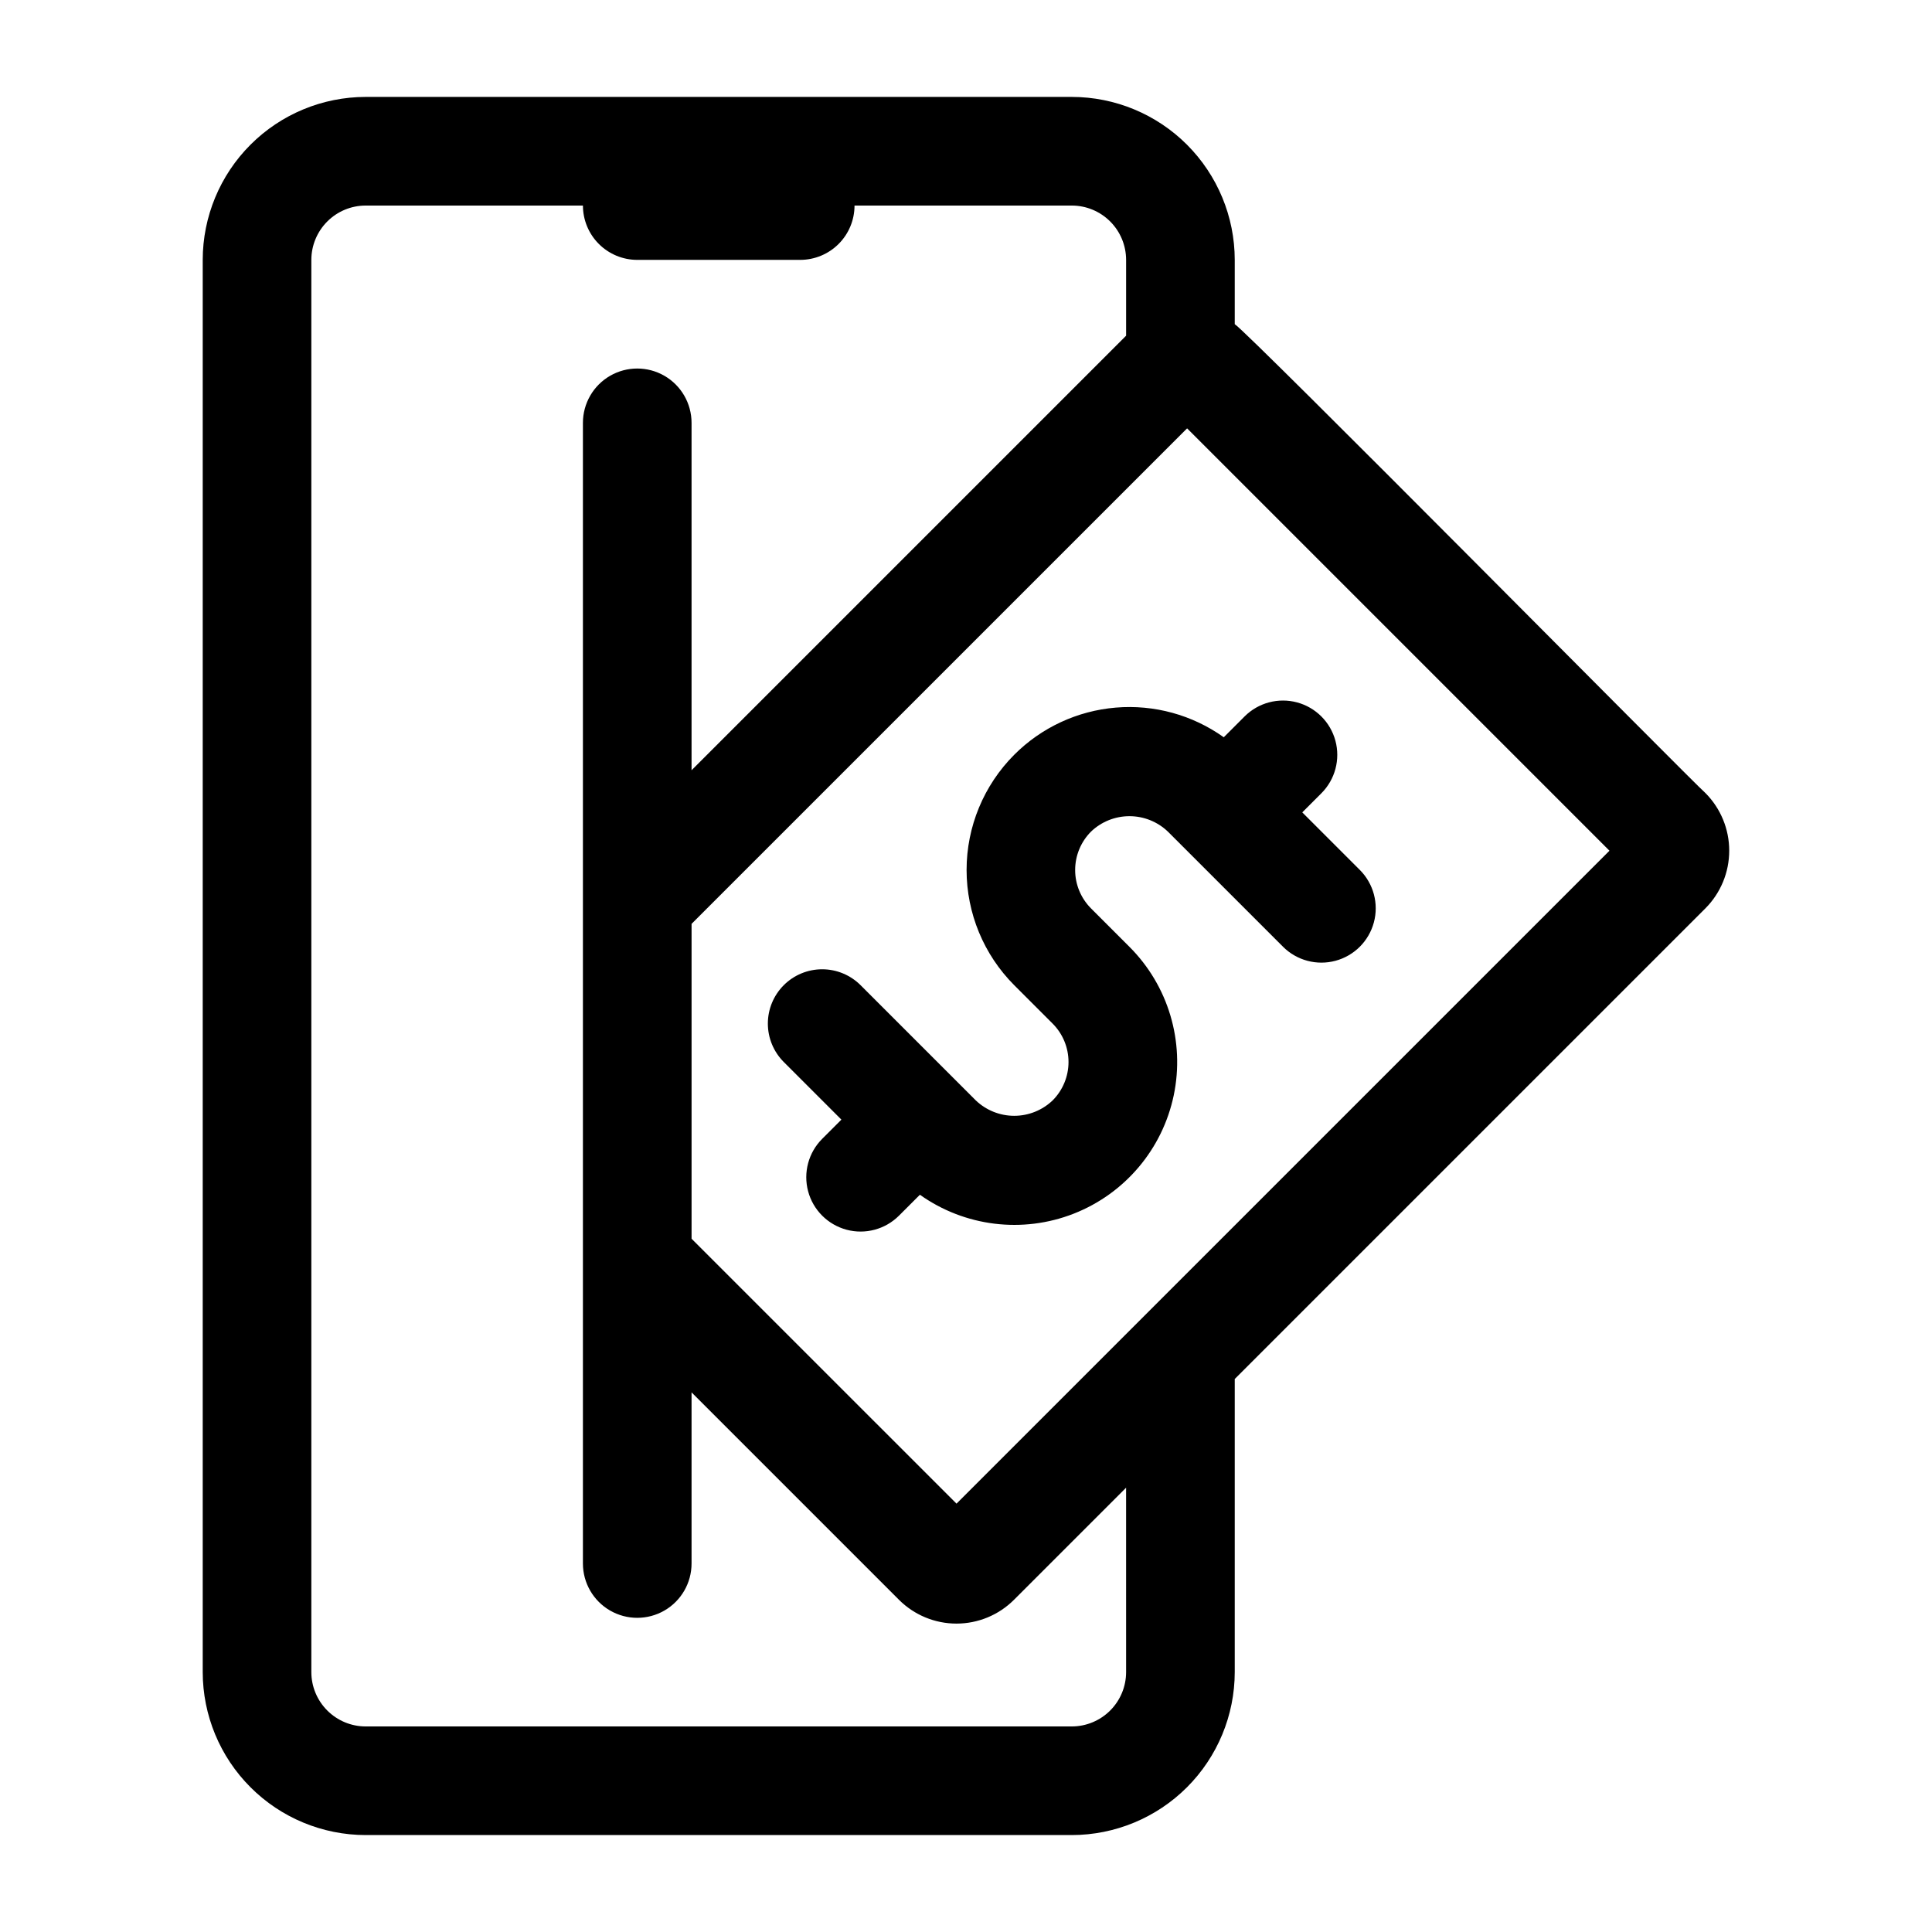
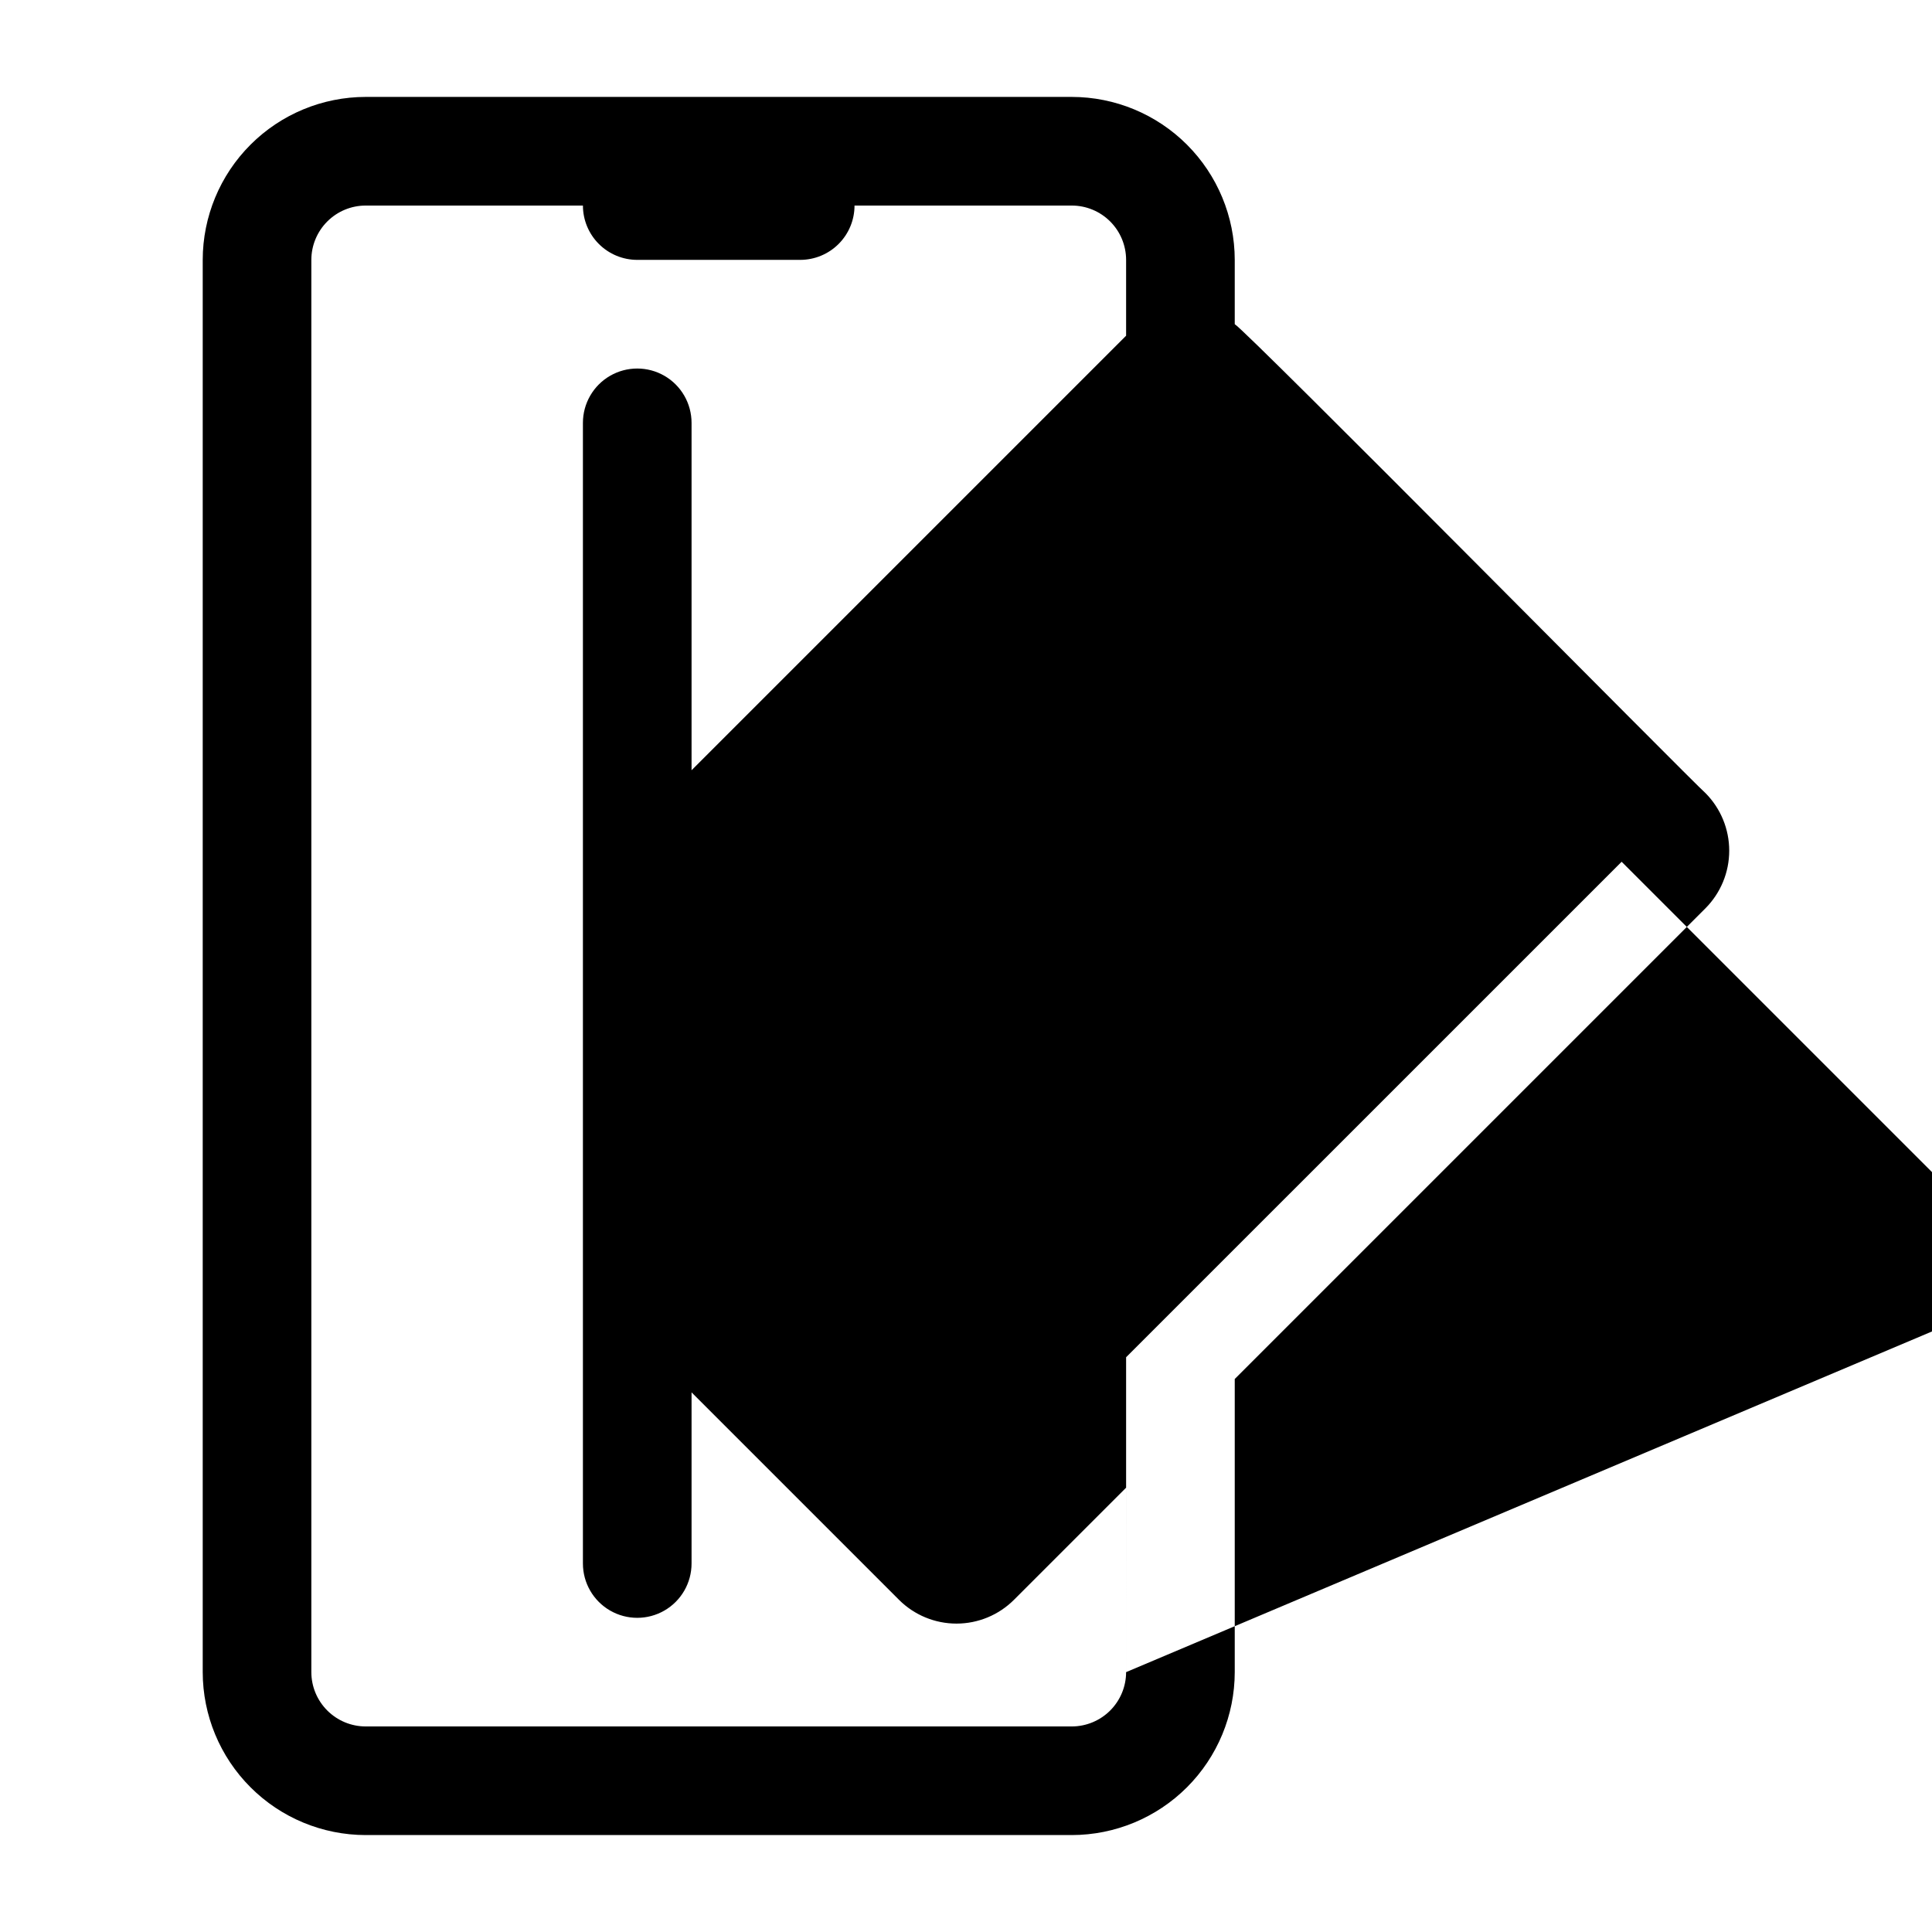
<svg xmlns="http://www.w3.org/2000/svg" fill="#000000" width="800px" height="800px" version="1.1" viewBox="144 144 512 512">
  <g>
-     <path d="m412.78 344.02c-8.086 8.105-12.625 19.086-12.625 30.535 0 11.445 4.539 22.43 12.625 30.531l10.18 10.18c2.695 2.699 4.207 6.363 4.207 10.18 0 3.816-1.516 7.477-4.211 10.176-2.742 2.617-6.387 4.078-10.18 4.078-3.789 0-7.434-1.461-10.176-4.078l-30.535-30.535c-2.699-2.699-6.359-4.219-10.18-4.219-3.816 0-7.481 1.516-10.18 4.215-2.699 2.703-4.215 6.363-4.215 10.18 0 3.82 1.52 7.481 4.219 10.18l15.27 15.27-5.094 5.094c-3.633 3.637-5.055 8.934-3.723 13.902 1.328 4.965 5.211 8.844 10.176 10.176 4.969 1.332 10.266-0.09 13.902-3.723l5.543-5.543c11.871 8.441 27.199 10.328 40.762 5.016 13.562-5.316 23.531-17.109 26.508-31.367 2.977-14.262-1.438-29.059-11.742-39.355l-10.176-10.176c-2.695-2.703-4.211-6.363-4.207-10.18 0-3.82 1.516-7.481 4.211-10.18 2.738-2.621 6.387-4.082 10.176-4.082 3.793 0 7.438 1.461 10.18 4.082l30.535 30.535c3.637 3.625 8.934 5.035 13.891 3.703 4.961-1.332 8.836-5.207 10.168-10.168 1.332-4.957-0.078-10.25-3.703-13.891l-15.27-15.27 5.09-5.09c3.621-3.641 5.027-8.934 3.695-13.891-1.332-4.953-5.207-8.828-10.16-10.16-4.957-1.332-10.25 0.074-13.887 3.695l-5.543 5.543v-0.004c-8.309-5.926-18.449-8.711-28.617-7.859-10.168 0.848-19.703 5.277-26.914 12.5z" />
-     <path d="m595.98 354.19c-2.938-2.473-121.49-122.39-124.76-124.28v-17.043c-0.012-11.449-4.566-22.426-12.66-30.523-8.098-8.098-19.074-12.648-30.523-12.66h-187.13c-11.449 0.012-22.426 4.562-30.52 12.66-8.098 8.098-12.652 19.074-12.664 30.523v374.26c0.012 11.449 4.566 22.426 12.664 30.52 8.094 8.098 19.07 12.652 30.52 12.664h187.13c11.449-0.012 22.426-4.566 30.523-12.664 8.094-8.094 12.648-19.07 12.66-30.52v-77.676l124.76-124.76c4.023-4.055 6.281-9.535 6.281-15.25 0-5.715-2.258-11.195-6.281-15.254zm-153.55 232.94c-0.004 3.816-1.52 7.473-4.219 10.172s-6.359 4.219-10.176 4.223h-187.13c-3.816-0.004-7.477-1.523-10.172-4.223-2.699-2.699-4.219-6.356-4.223-10.172v-374.26c0.004-3.816 1.523-7.477 4.223-10.176 2.695-2.699 6.356-4.219 10.172-4.219h57.578c0 3.816 1.52 7.477 4.219 10.176 2.699 2.699 6.359 4.215 10.176 4.219h43.184c3.82-0.004 7.481-1.52 10.18-4.219 2.699-2.699 4.215-6.359 4.215-10.176h57.578c3.816 0 7.477 1.52 10.176 4.219 2.699 2.699 4.215 6.359 4.219 10.176v20.094l-115.16 115.16v-92.066c0-5.144-2.742-9.895-7.195-12.469-4.453-2.57-9.941-2.57-14.395 0-4.453 2.574-7.199 7.324-7.199 12.469v302.29c0 5.141 2.746 9.895 7.199 12.465 4.453 2.57 9.941 2.57 14.395 0 4.453-2.57 7.195-7.324 7.195-12.465v-45.355l54.957 54.957c4.043 4.047 9.531 6.32 15.254 6.32 5.719 0 11.207-2.273 15.25-6.32l29.695-29.695zm-44.945-44.648-70.211-70.207v-83.445l131.32-131.31 111.93 111.93z" />
+     <path d="m595.98 354.19c-2.938-2.473-121.49-122.39-124.76-124.28v-17.043c-0.012-11.449-4.566-22.426-12.66-30.523-8.098-8.098-19.074-12.648-30.523-12.66h-187.13c-11.449 0.012-22.426 4.562-30.52 12.66-8.098 8.098-12.652 19.074-12.664 30.523v374.26c0.012 11.449 4.566 22.426 12.664 30.52 8.094 8.098 19.07 12.652 30.52 12.664h187.13c11.449-0.012 22.426-4.566 30.523-12.664 8.094-8.094 12.648-19.07 12.66-30.52v-77.676l124.76-124.76c4.023-4.055 6.281-9.535 6.281-15.25 0-5.715-2.258-11.195-6.281-15.254zm-153.55 232.94c-0.004 3.816-1.52 7.473-4.219 10.172s-6.359 4.219-10.176 4.223h-187.13c-3.816-0.004-7.477-1.523-10.172-4.223-2.699-2.699-4.219-6.356-4.223-10.172v-374.26c0.004-3.816 1.523-7.477 4.223-10.176 2.695-2.699 6.356-4.219 10.172-4.219h57.578c0 3.816 1.52 7.477 4.219 10.176 2.699 2.699 6.359 4.215 10.176 4.219h43.184c3.82-0.004 7.481-1.52 10.18-4.219 2.699-2.699 4.215-6.359 4.215-10.176h57.578c3.816 0 7.477 1.52 10.176 4.219 2.699 2.699 4.215 6.359 4.219 10.176v20.094l-115.16 115.16v-92.066c0-5.144-2.742-9.895-7.195-12.469-4.453-2.57-9.941-2.57-14.395 0-4.453 2.574-7.199 7.324-7.199 12.469v302.29c0 5.141 2.746 9.895 7.199 12.465 4.453 2.57 9.941 2.57 14.395 0 4.453-2.57 7.195-7.324 7.195-12.465v-45.355l54.957 54.957c4.043 4.047 9.531 6.32 15.254 6.32 5.719 0 11.207-2.273 15.25-6.32l29.695-29.695zv-83.445l131.32-131.31 111.93 111.93z" />
  </g>
</svg>